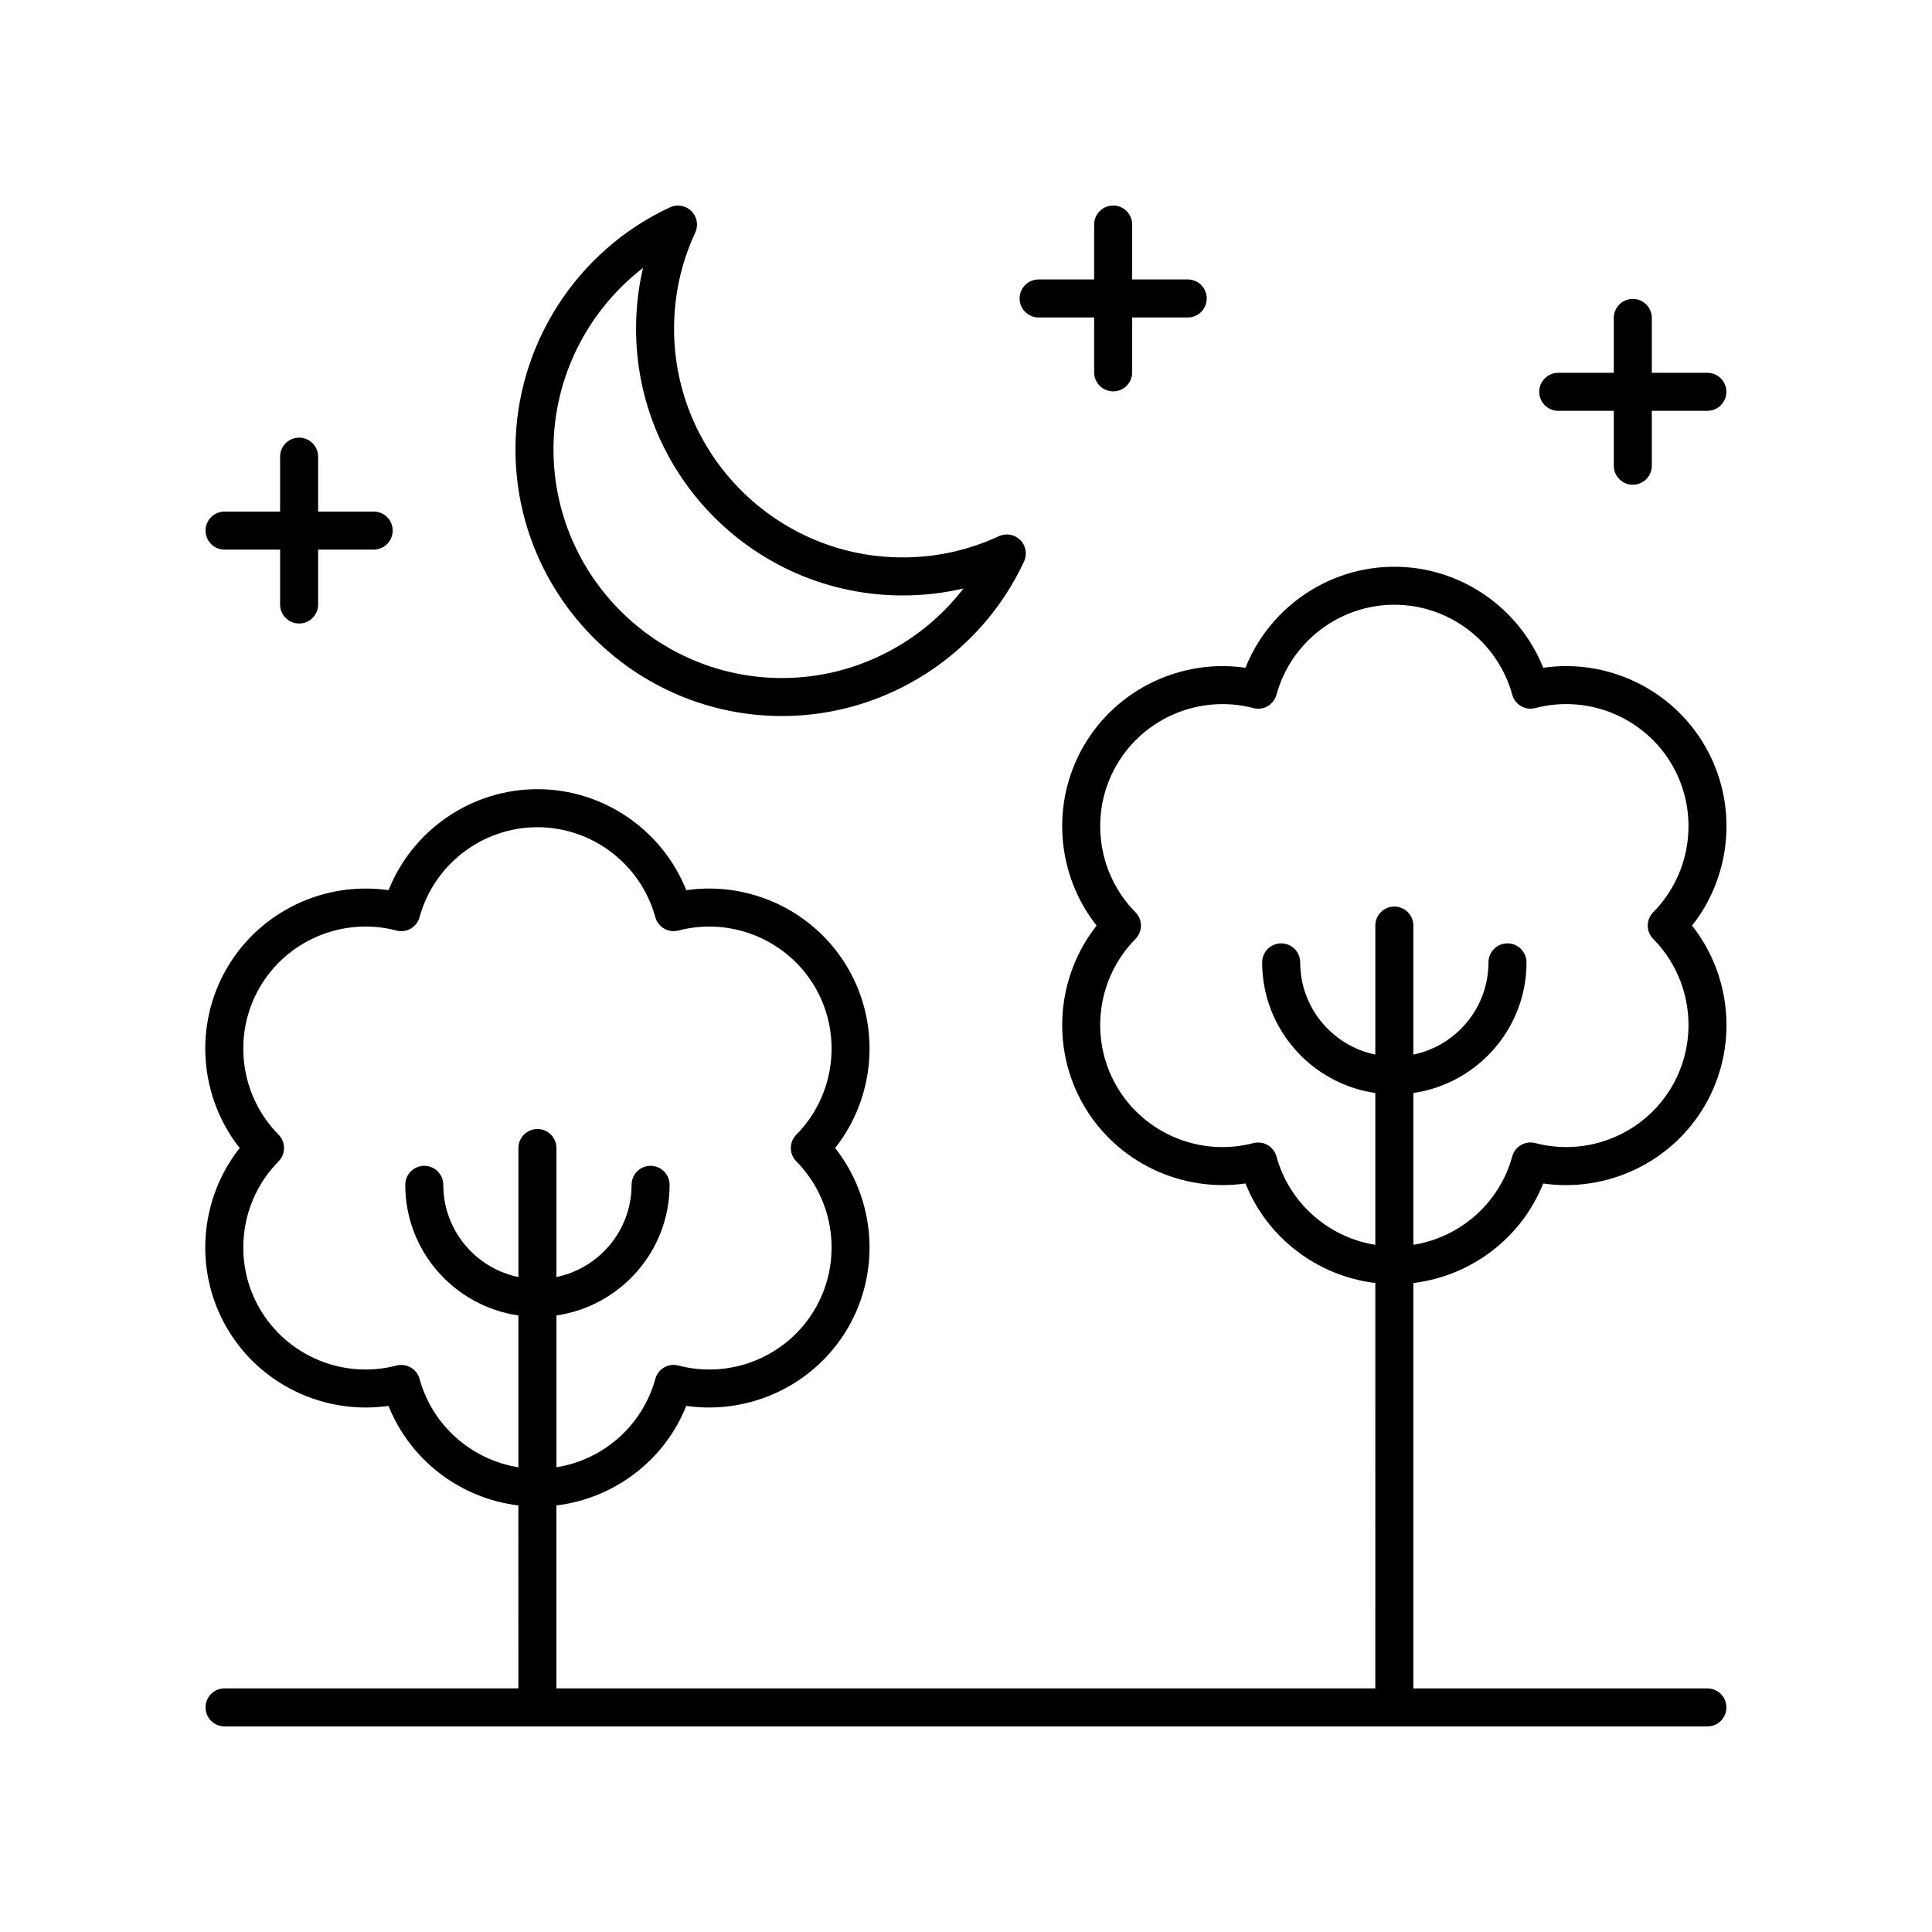
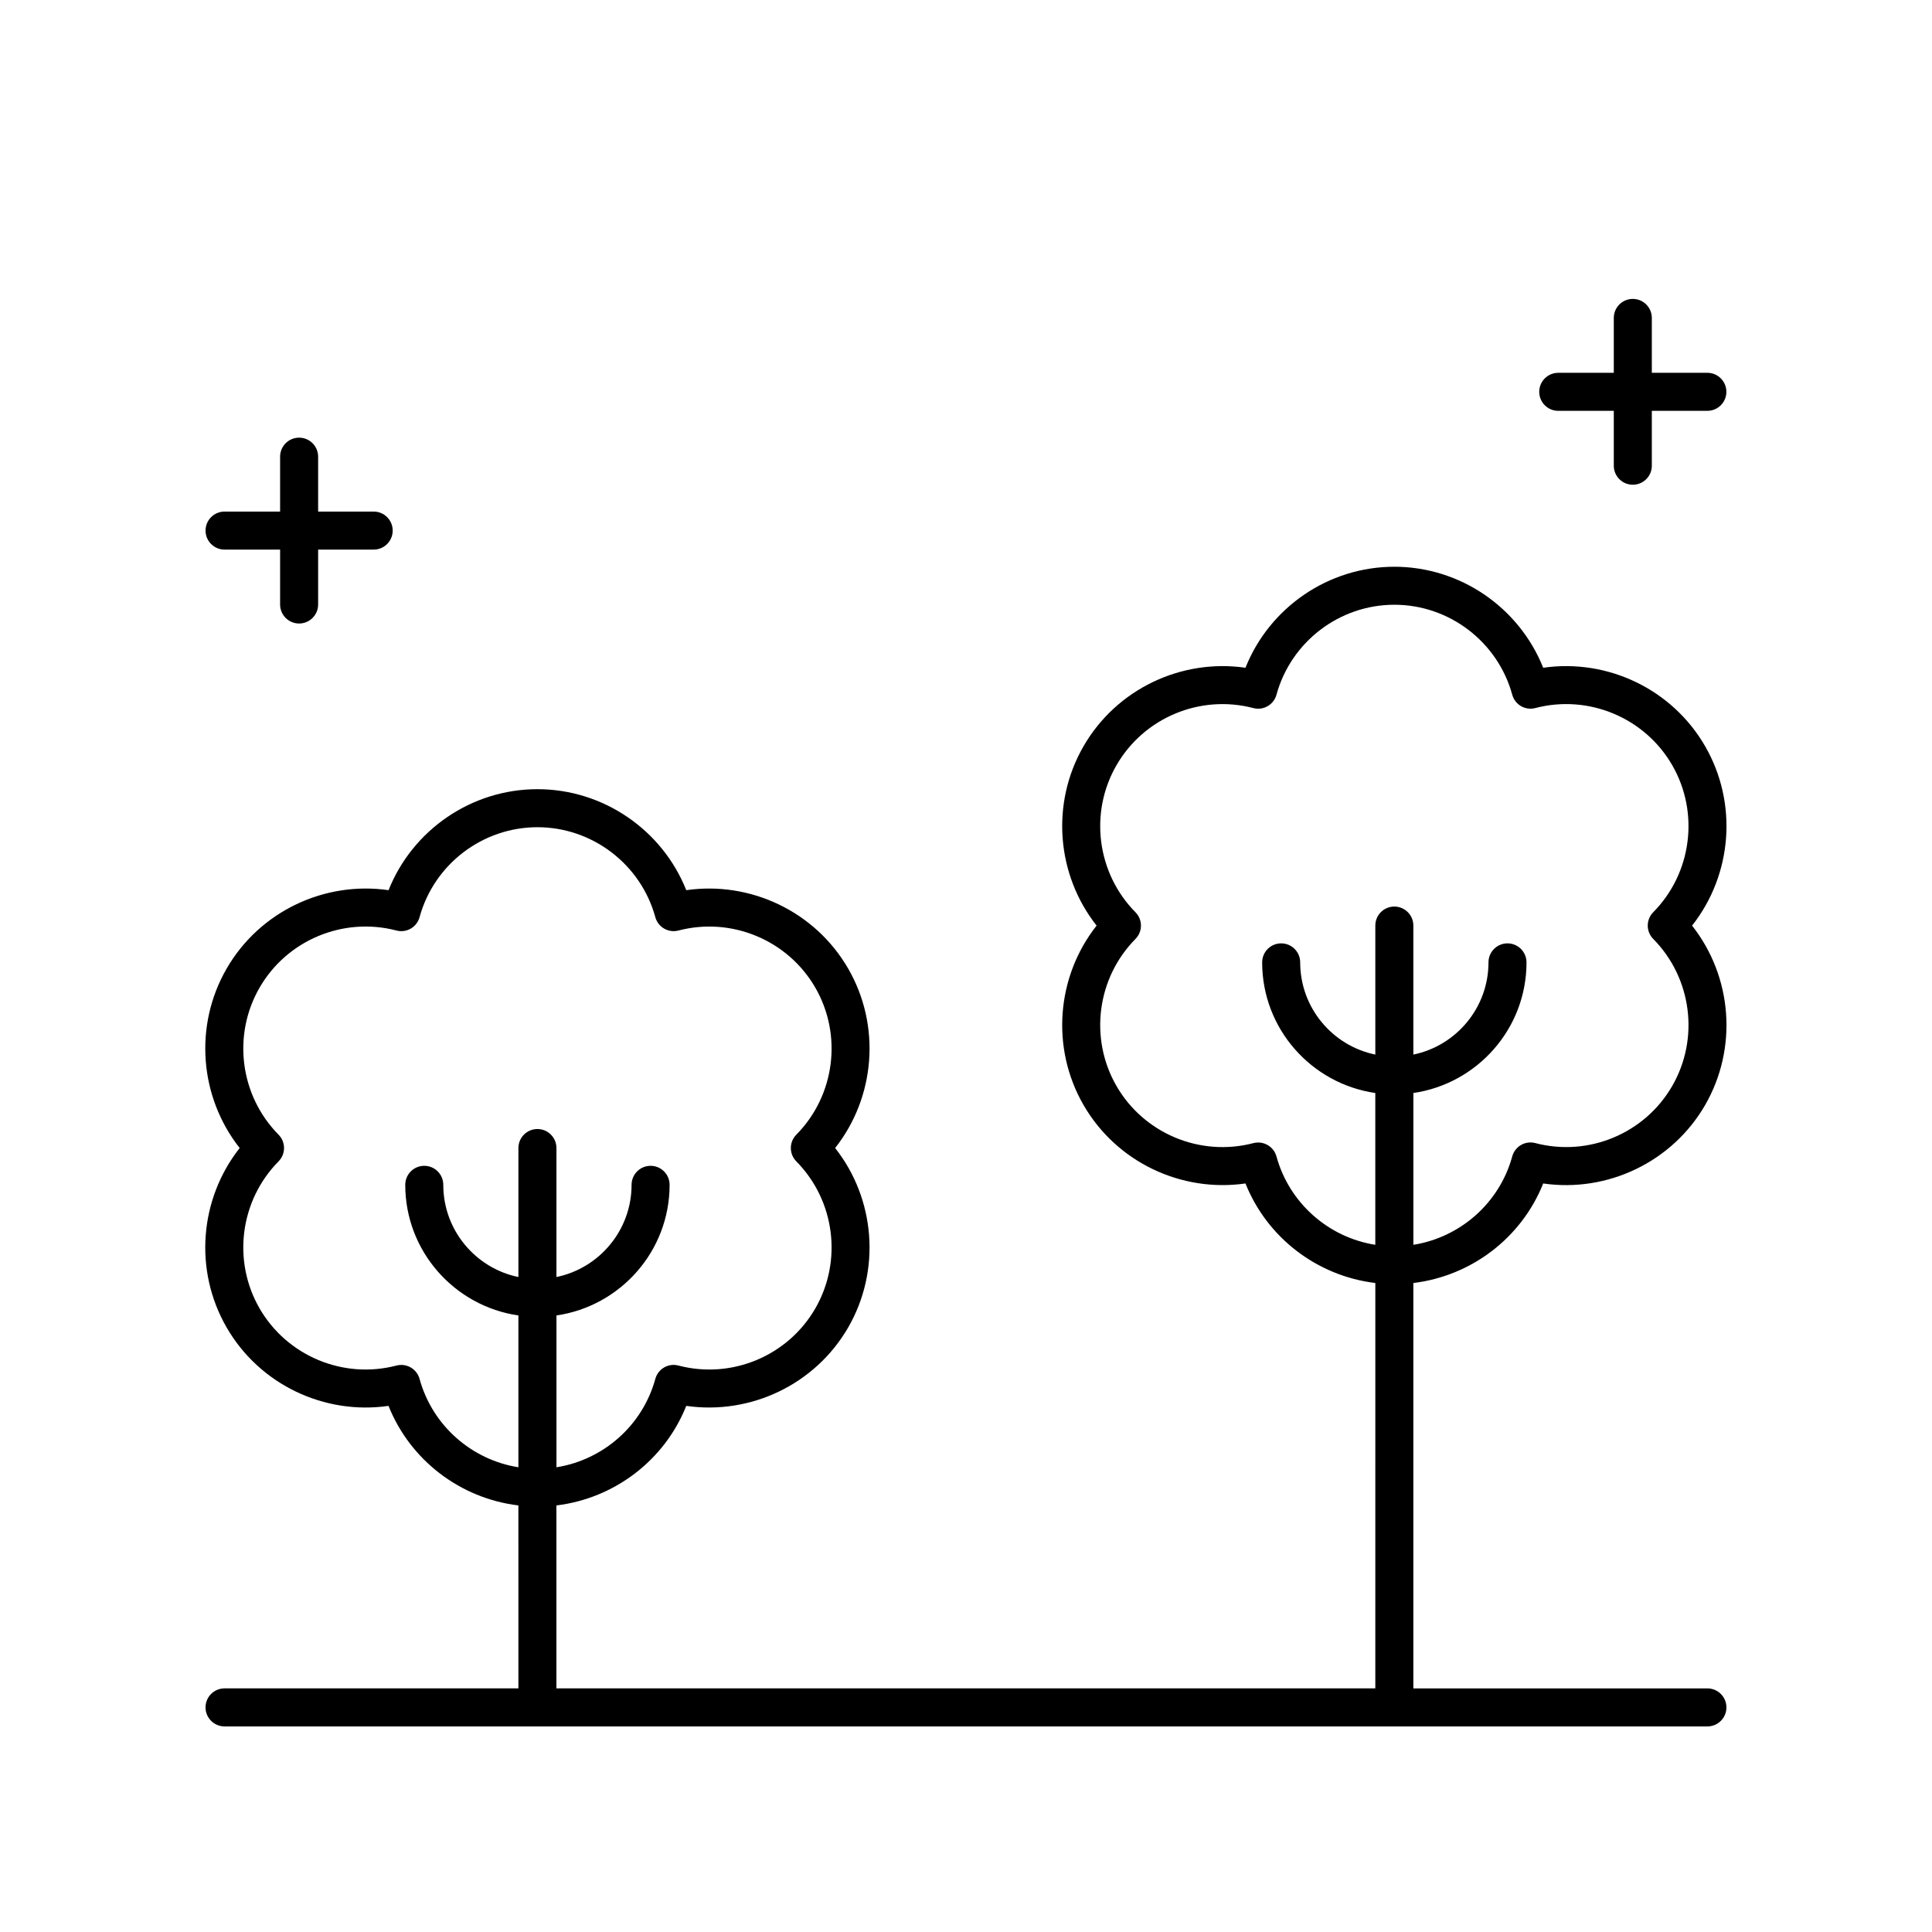
<svg xmlns="http://www.w3.org/2000/svg" fill="#000000" width="800px" height="800px" version="1.1" viewBox="144 144 512 512">
  <g>
    <path d="m203.51 601.52h392.97c2.781 0 5.039-2.254 5.039-5.039 0-2.781-2.254-5.039-5.039-5.039h-77.93v-107.43c15.379-1.855 28.668-11.969 34.414-26.379 17 2.461 34.168-5.644 42.91-20.781 8.734-15.133 7.188-34.051-3.457-47.551 10.648-13.504 12.195-32.414 3.457-47.551-8.738-15.133-25.879-23.254-42.91-20.785-6.375-15.973-21.98-26.77-39.453-26.77-17.477 0-33.086 10.797-39.449 26.766-17.039-2.457-34.172 5.652-42.91 20.785s-7.191 34.047 3.457 47.551c-10.648 13.504-12.195 32.418-3.457 47.551 8.734 15.133 25.898 23.234 42.91 20.781 5.746 14.41 19.035 24.527 34.414 26.379l-0.004 107.43h-217.02v-48.484c15.379-1.855 28.668-11.969 34.414-26.383 17.008 2.457 34.168-5.652 42.91-20.781 8.734-15.133 7.191-34.051-3.457-47.551 10.648-13.504 12.195-32.418 3.457-47.551-8.742-15.133-25.902-23.238-42.91-20.781-6.367-15.969-21.977-26.766-39.449-26.766-17.477 0-33.086 10.797-39.449 26.766-17.008-2.461-34.172 5.644-42.91 20.781-8.738 15.133-7.191 34.051 3.457 47.551-10.652 13.5-12.199 32.418-3.461 47.551 8.734 15.133 25.875 23.242 42.906 20.781 5.746 14.414 19.039 24.531 34.414 26.383l0.004 48.484h-77.875c-2.781 0-5.039 2.254-5.039 5.039 0.004 2.781 2.258 5.039 5.039 5.039zm278.77-151.04c-0.613-2.234-2.641-3.703-4.856-3.703-0.422 0-0.848 0.051-1.277 0.164-14.09 3.684-28.996-2.543-36.262-15.133-7.273-12.594-5.207-28.617 5.023-38.973 1.938-1.961 1.938-5.121 0-7.078-10.23-10.355-12.297-26.383-5.023-38.973 7.266-12.594 22.168-18.828 36.262-15.137 2.68 0.707 5.402-0.883 6.133-3.539 3.852-14.039 16.695-23.844 31.238-23.844 14.539 0 27.387 9.805 31.238 23.836 0.727 2.66 3.438 4.246 6.133 3.539 14.09-3.684 28.992 2.543 36.262 15.137 7.269 12.59 5.203 28.617-5.027 38.973-1.938 1.961-1.938 5.121 0 7.078 10.23 10.355 12.297 26.383 5.027 38.973-7.266 12.594-22.172 18.824-36.262 15.133-2.695-0.715-5.406 0.879-6.133 3.539-3.398 12.387-13.809 21.449-26.199 23.414v-40.23c16.926-2.457 29.984-17.023 29.984-34.617 0-2.781-2.254-5.039-5.039-5.039-2.781 0-5.039 2.254-5.039 5.039 0 12.031-8.559 22.098-19.91 24.434v-34.188c0-2.781-2.254-5.039-5.039-5.039-2.781 0-5.039 2.254-5.039 5.039v34.188c-11.348-2.336-19.91-12.402-19.91-24.434 0-2.781-2.254-5.039-5.039-5.039-2.781 0-5.039 2.254-5.039 5.039 0 17.598 13.059 32.164 29.984 34.617v40.23c-12.383-1.957-22.789-11.023-26.191-23.406zm-227.09 58.945c-0.613-2.234-2.641-3.703-4.856-3.703-0.422 0-0.852 0.051-1.277 0.164-14.09 3.688-28.992-2.547-36.262-15.133-7.273-12.594-5.207-28.617 5.023-38.973 1.938-1.961 1.938-5.117 0-7.078-10.23-10.355-12.297-26.383-5.023-38.973 7.266-12.594 22.168-18.82 36.262-15.133 2.68 0.711 5.406-0.879 6.133-3.539 3.852-14.035 16.695-23.836 31.238-23.836 14.539 0 27.387 9.805 31.238 23.836 0.727 2.66 3.457 4.242 6.133 3.539 14.094-3.676 28.992 2.543 36.262 15.133 7.269 12.594 5.203 28.617-5.027 38.973-1.938 1.965-1.938 5.121 0 7.078 10.23 10.355 12.297 26.379 5.027 38.973-7.266 12.594-22.168 18.824-36.262 15.133-2.688-0.715-5.406 0.879-6.133 3.539-3.398 12.387-13.809 21.453-26.199 23.418v-40.234c16.926-2.457 29.984-17.023 29.984-34.617 0-2.781-2.254-5.039-5.039-5.039-2.781 0-5.039 2.254-5.039 5.039 0 12.031-8.559 22.098-19.91 24.434v-34.184c0-2.781-2.254-5.039-5.039-5.039-2.781 0-5.039 2.254-5.039 5.039v34.184c-11.348-2.336-19.91-12.402-19.91-24.434 0-2.781-2.254-5.039-5.039-5.039-2.781 0-5.039 2.254-5.039 5.039 0 17.598 13.059 32.164 29.984 34.617v40.234c-12.379-1.969-22.789-11.031-26.191-23.418z" />
-     <path d="m327.24 199.95c-1.492-1.492-3.758-1.898-5.684-1.008-24.879 11.551-40.953 36.727-40.953 64.133 0 38.973 31.699 70.684 70.668 70.684 27.402 0 52.566-16.078 64.113-40.965 0.891-1.918 0.488-4.188-1.008-5.684s-3.758-1.895-5.684-1.008c-8.031 3.727-16.598 5.617-25.473 5.617-33.406 0-60.586-27.188-60.586-60.605 0-8.879 1.891-17.453 5.613-25.477 0.891-1.922 0.488-4.191-1.008-5.688zm55.984 101.85c5.484 0 10.867-0.617 16.109-1.848-11.332 14.723-29.074 23.734-48.062 23.734-33.41 0-60.59-27.188-60.59-60.605 0-18.992 9.008-36.738 23.723-48.074-1.227 5.242-1.844 10.625-1.844 16.109 0 38.973 31.699 70.684 70.664 70.684z" />
    <path d="m203.51 289.65h14.719v14.547c0 2.781 2.254 5.039 5.039 5.039 2.781 0 5.039-2.254 5.039-5.039v-14.547h14.719c2.781 0 5.039-2.254 5.039-5.039 0-2.781-2.254-5.039-5.039-5.039h-14.719v-14.547c0-2.781-2.254-5.039-5.039-5.039-2.781 0-5.039 2.254-5.039 5.039v14.547l-14.719 0.004c-2.781 0-5.039 2.254-5.039 5.039 0.004 2.781 2.258 5.035 5.039 5.035z" />
-     <path d="m439 247.72c2.781 0 5.039-2.254 5.039-5.039v-14.547h14.719c2.781 0 5.039-2.254 5.039-5.039 0-2.781-2.254-5.039-5.039-5.039h-14.719v-14.547c0-2.781-2.254-5.039-5.039-5.039-2.781 0-5.039 2.254-5.039 5.039v14.547h-14.719c-2.781 0-5.039 2.254-5.039 5.039 0 2.781 2.254 5.039 5.039 5.039h14.719v14.547c0.004 2.781 2.258 5.039 5.039 5.039z" />
    <path d="m576.71 272.46c2.781 0 5.039-2.254 5.039-5.039v-14.547h14.719c2.781 0 5.039-2.254 5.039-5.039 0-2.781-2.254-5.039-5.039-5.039l-14.719 0.004v-14.547c0-2.781-2.254-5.039-5.039-5.039-2.781 0-5.039 2.254-5.039 5.039v14.547h-14.719c-2.781 0-5.039 2.254-5.039 5.039 0 2.781 2.254 5.039 5.039 5.039h14.719v14.547c0.004 2.777 2.258 5.035 5.039 5.035z" />
  </g>
</svg>